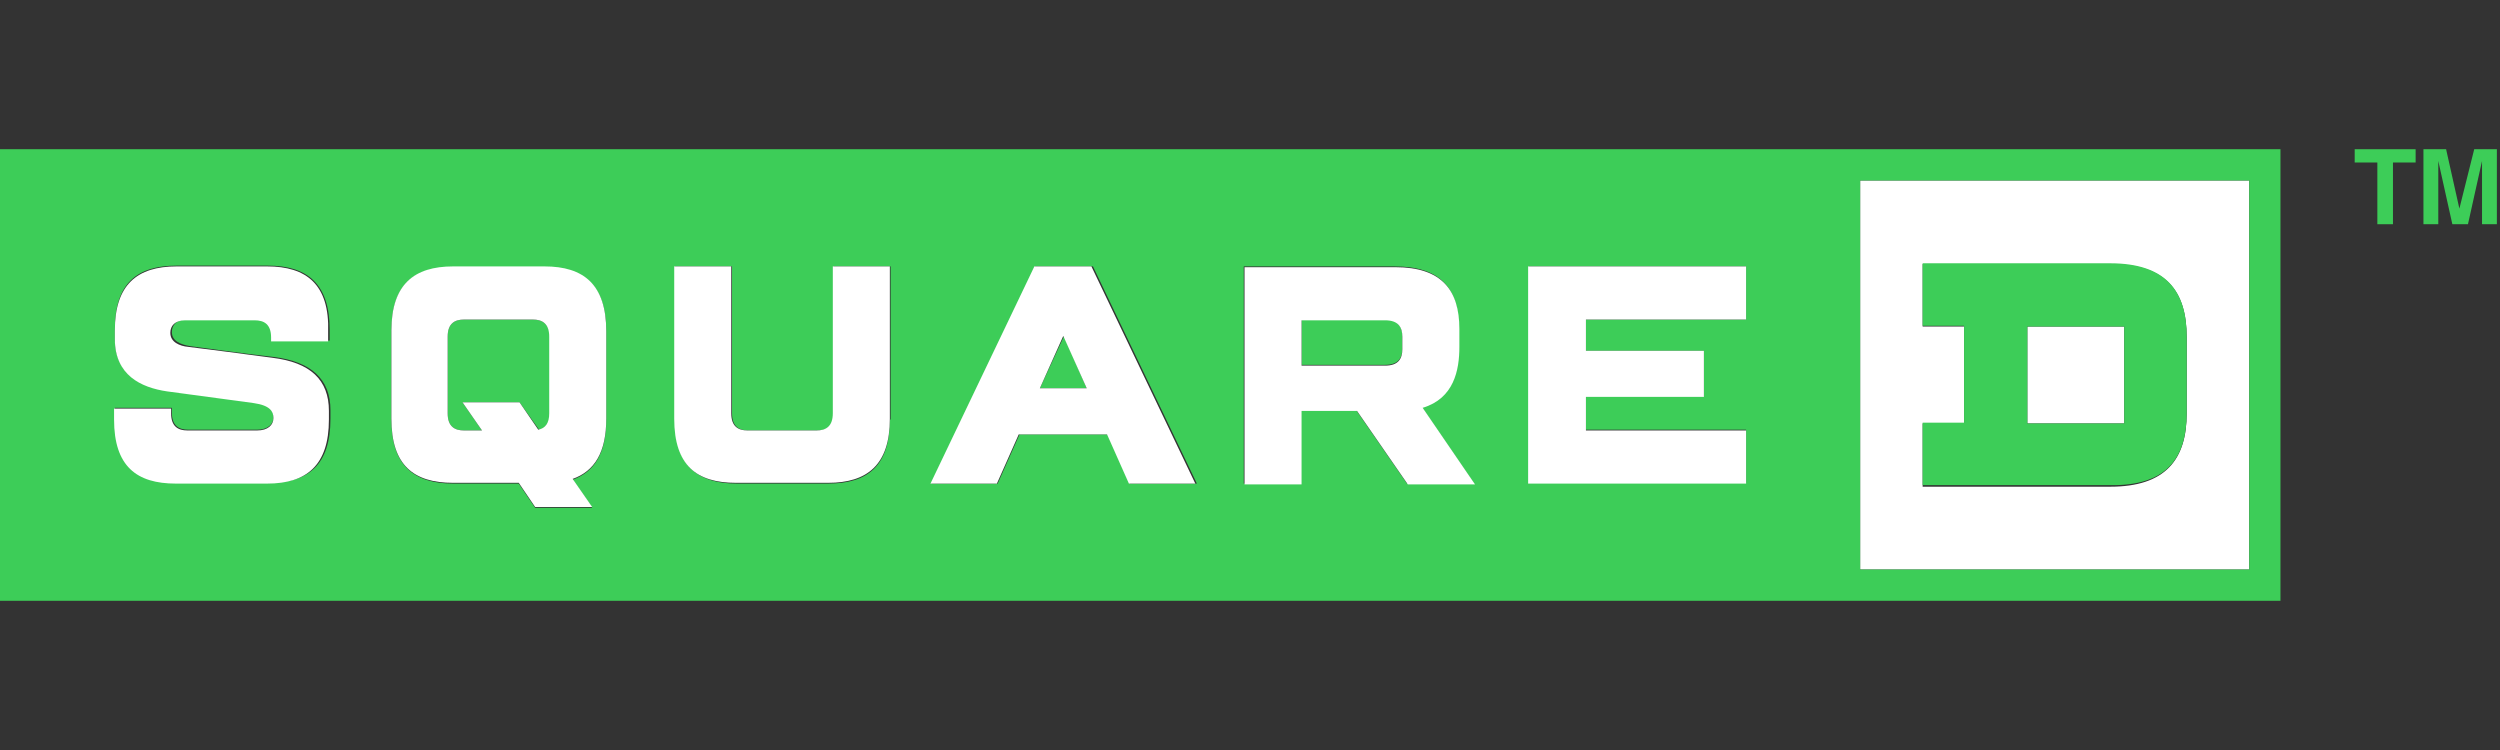
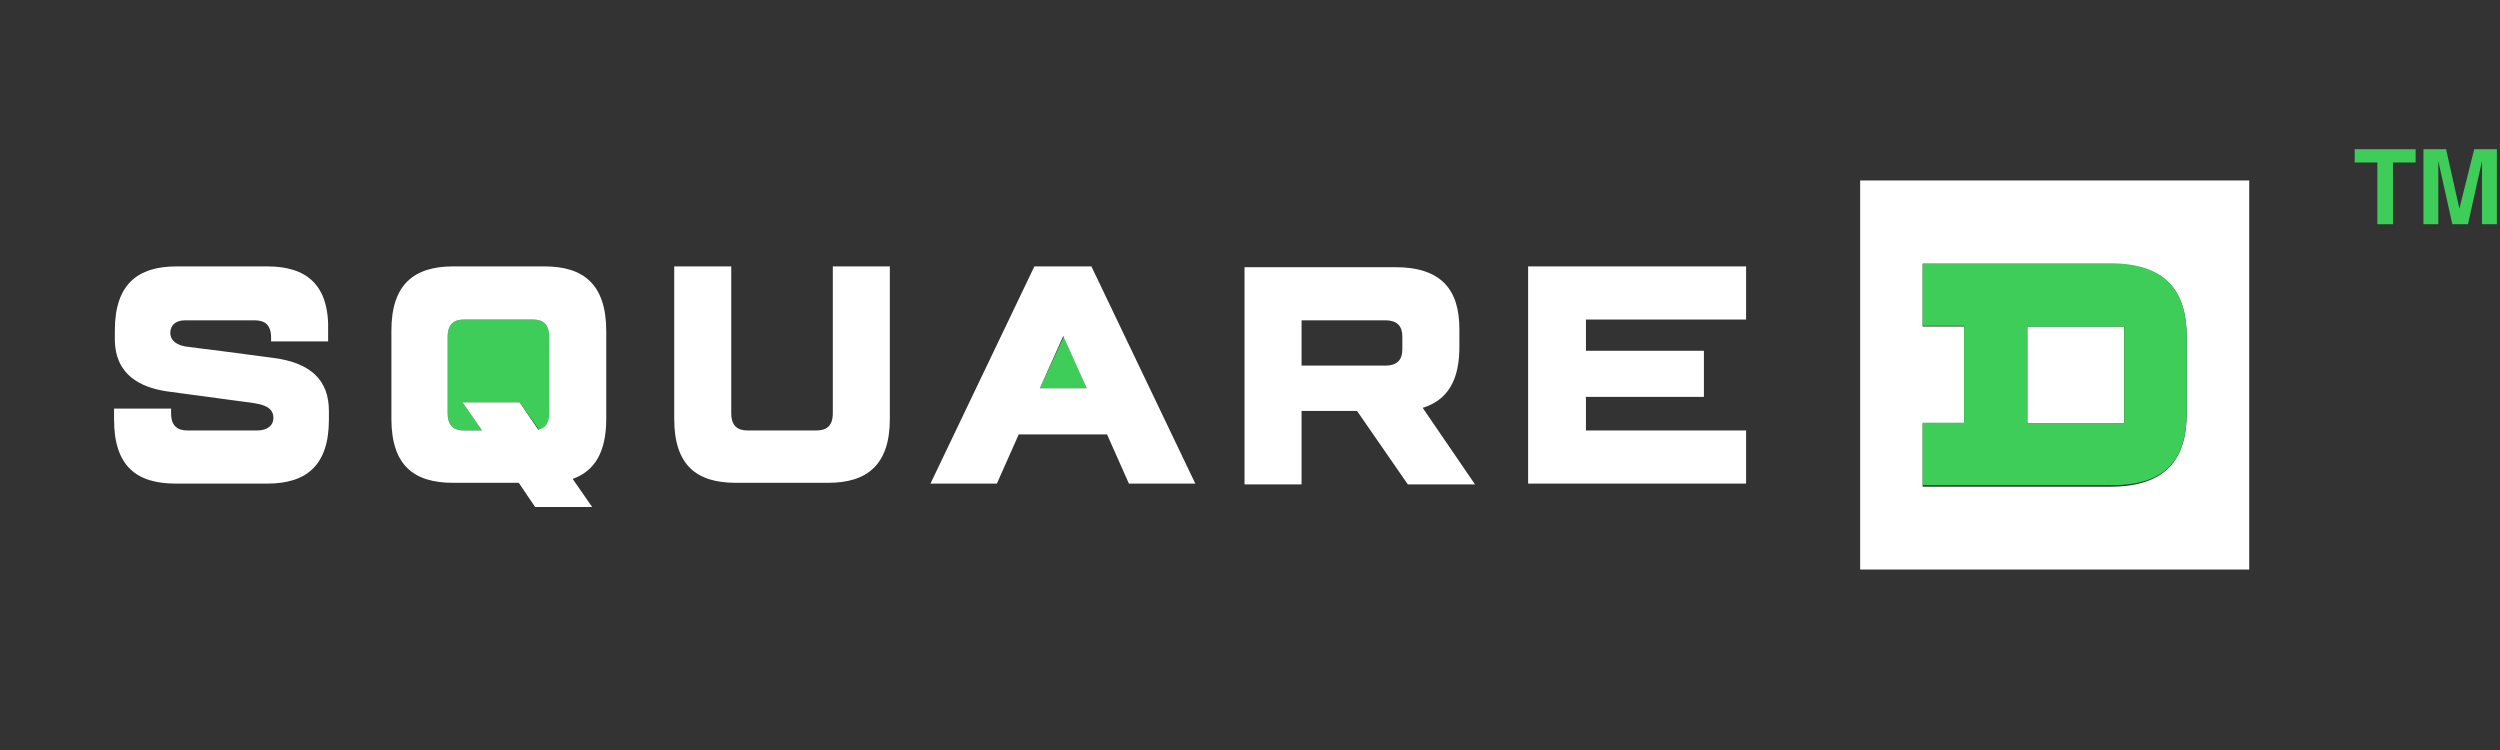
<svg xmlns="http://www.w3.org/2000/svg" id="Layer_1" style="enable-background:new 0 0 320 96;" version="1.1" viewBox="0 0 320 96" x="0px" xml:space="preserve" y="0px">
  <rect x="0" y="0" width="320" height="96" fill="#333333" stroke="none" />
  <style type="text/css">
	.st0{fill:#FFFFFF;}
	.st1{fill:#3DCD58;}
</style>
  <g>
    <rect class="st0" height="12.4" width="12.4" x="259.5" y="41.8" />
    <g>
      <path class="st0" d="M238.1,72.9h49.8V23.1h-49.8V72.9z M246.1,54.2h5.3V41.8h-5.3v-8h24c7.1,0,9.8,3.4,9.8,9.4v9.7    c0,5.9-2.7,9.4-9.8,9.4h-24V54.2z" />
    </g>
    <polygon class="st1" points="133.1,49.7 139.1,49.7 136.2,43  " />
    <g>
      <path class="st1" d="M68.2,40.9h-8.8c-1.2,0-2.1,0.5-2.1,2.2v9.8c0,1.7,0.9,2.2,2.1,2.2h2.3l-2.5-3.6h7.3L69,55    c0.8-0.2,1.4-0.8,1.4-2.1v-9.8C70.3,41.4,69.4,40.9,68.2,40.9" />
-       <path class="st1" d="M0,76.9h291.9V19.1H0V76.9z M42.2,43.6h-7.3v-0.5c0-1.7-0.9-2.2-2.1-2.2h-8.9c-1.4,0-1.9,0.8-1.9,1.6    c0,1.2,1.2,1.6,2.3,1.8c0.8,0.1,7.2,1,10.8,1.4c4.7,0.6,7.2,2.8,7.2,6.8v1.1c0,6-2.9,8.2-7.9,8.2H22.6c-5,0-7.9-2.3-7.9-8.2v-1.4    h7.3v0.6c0,1.7,0.9,2.2,2.1,2.2h8.8c1.4,0,2.1-0.7,2.1-1.6c0-0.8-0.4-1.6-2.5-1.9c-0.8-0.1-7.3-1-11.1-1.5    c-3.4-0.5-6.7-2.1-6.7-6.7v-1.1c0-6,2.9-8.2,7.9-8.2h11.7c5,0,7.9,2.3,7.9,8.2V43.6z M77.6,53.7c0,4.3-1.5,6.7-4.3,7.7l2.5,3.6    h-7.3l-2.1-3.1H58c-5,0-7.9-2.3-7.9-8.2V42.4c0-6,2.9-8.2,7.9-8.2h11.7c5,0,7.9,2.3,7.9,8.2V53.7z M113.9,53.7    c0,6-2.9,8.2-7.9,8.2H94.3c-5,0-7.9-2.3-7.9-8.2V34.1h7.3v18.8c0,1.7,0.9,2.2,2.1,2.2h8.8c1.2,0,2.1-0.5,2.1-2.2V34.1h7.3V53.7z     M144.6,61.9l-2.8-6.3h-11.3l-2.8,6.3h-8.5l13.3-27.8h7.4l13.3,27.8H144.6z M180.1,61.9l-6.5-9.4h-7.1v9.4h-7.3V34.1h19.3    c6,0,8.2,2.9,8.2,7.9v2.3c0,3-0.7,6.6-4.8,7.7l6.7,9.8H180.1z M223.5,40.9H203v4h15.1v5.8H203v4.3h20.5v6.8h-27.8V34.1h27.8V40.9z     M287.9,72.9h-49.8V23.1h49.8V72.9z" />
-       <path class="st1" d="M177.3,40.9h-10.7v5.8h10.7c1.7,0,2.2-0.9,2.2-2.1V43C179.5,41.8,178.9,40.9,177.3,40.9" />
      <path class="st1" d="M279.9,52.8v-9.7c0-5.9-2.7-9.4-9.8-9.4h-24v8h5.3v12.4h-5.3v8h24C277.2,62.2,279.9,58.8,279.9,52.8     M259.5,41.8h12.4v12.4h-12.4V41.8z" />
    </g>
    <polygon class="st0" points="195.6,61.9 223.5,61.9 223.5,55.1 203,55.1 203,50.8 218.1,50.8 218.1,44.9 203,44.9 203,40.9    223.5,40.9 223.5,34.1 195.6,34.1  " />
    <g>
      <path class="st0" d="M34.2,34.1H22.6c-5,0-7.9,2.3-7.9,8.2v1.1c0,4.6,3.3,6.2,6.7,6.7c3.8,0.5,10.3,1.4,11.1,1.5    c2.1,0.3,2.5,1.1,2.5,1.9c0,0.9-0.7,1.6-2.1,1.6H24c-1.2,0-2.1-0.5-2.1-2.2v-0.6h-7.3v1.4c0,6,2.9,8.2,7.9,8.2h11.7    c5,0,7.9-2.3,7.9-8.2v-1.1c0-4-2.4-6.2-7.2-6.8c-3.6-0.5-10-1.3-10.8-1.4c-1.1-0.1-2.3-0.6-2.3-1.8c0-0.9,0.6-1.6,1.9-1.6h8.9    c1.2,0,2.1,0.5,2.1,2.2v0.5h7.3v-1.2C42.2,36.4,39.2,34.1,34.2,34.1" />
      <path class="st0" d="M69.7,34.1H58c-5,0-7.9,2.3-7.9,8.2v11.3c0,6,2.9,8.2,7.9,8.2h8.4l2.1,3.1h7.3l-2.5-3.6    c2.8-1,4.3-3.4,4.3-7.7V42.4C77.6,36.4,74.7,34.1,69.7,34.1 M70.3,52.9c0,1.3-0.5,1.9-1.4,2.1l-2.4-3.5h-7.3l2.5,3.6h-2.3    c-1.2,0-2.1-0.5-2.1-2.2v-9.8c0-1.7,0.9-2.2,2.1-2.2h8.8c1.2,0,2.1,0.5,2.1,2.2V52.9z" />
      <path class="st0" d="M106.6,52.9c0,1.7-0.9,2.2-2.1,2.2h-8.8c-1.2,0-2.1-0.5-2.1-2.2V34.1h-7.3v19.5c0,6,2.9,8.2,7.9,8.2H106    c5,0,7.9-2.3,7.9-8.2V34.1h-7.3V52.9z" />
    </g>
    <path class="st0" d="M132.4,34.1l-13.3,27.8h8.5l2.8-6.3h11.3l2.8,6.3h8.5l-13.3-27.8H132.4z M133.1,49.7l3-6.7l3,6.7H133.1z" />
    <g>
      <path class="st0" d="M186.8,44.4v-2.3c0-5-2.3-7.9-8.2-7.9h-19.3v27.8h7.3v-9.4h7.1l6.5,9.4h8.6l-6.7-9.8    C186.1,51,186.8,47.4,186.8,44.4 M179.5,44.7c0,1.2-0.5,2.1-2.2,2.1h-10.7v-5.8h10.7c1.7,0,2.2,0.9,2.2,2.1V44.7z" />
    </g>
    <polygon class="st1" points="309.2,19.1 309.2,20.8 306.3,20.8 306.3,28.7 304.3,28.7 304.3,20.8 301.4,20.8 301.4,19.1  " />
    <g>
      <path class="st1" d="M316.7,19.1h2.9v9.6h-1.9v-6.5c0-0.2,0-0.4,0-0.8c0-0.3,0-0.6,0-0.8l-1.8,8.1h-2l-1.8-8.1c0,0.2,0,0.4,0,0.8    c0,0.3,0,0.6,0,0.8v6.5h-1.9v-9.6h2.9l1.7,7.6L316.7,19.1z" />
    </g>
  </g>
</svg>